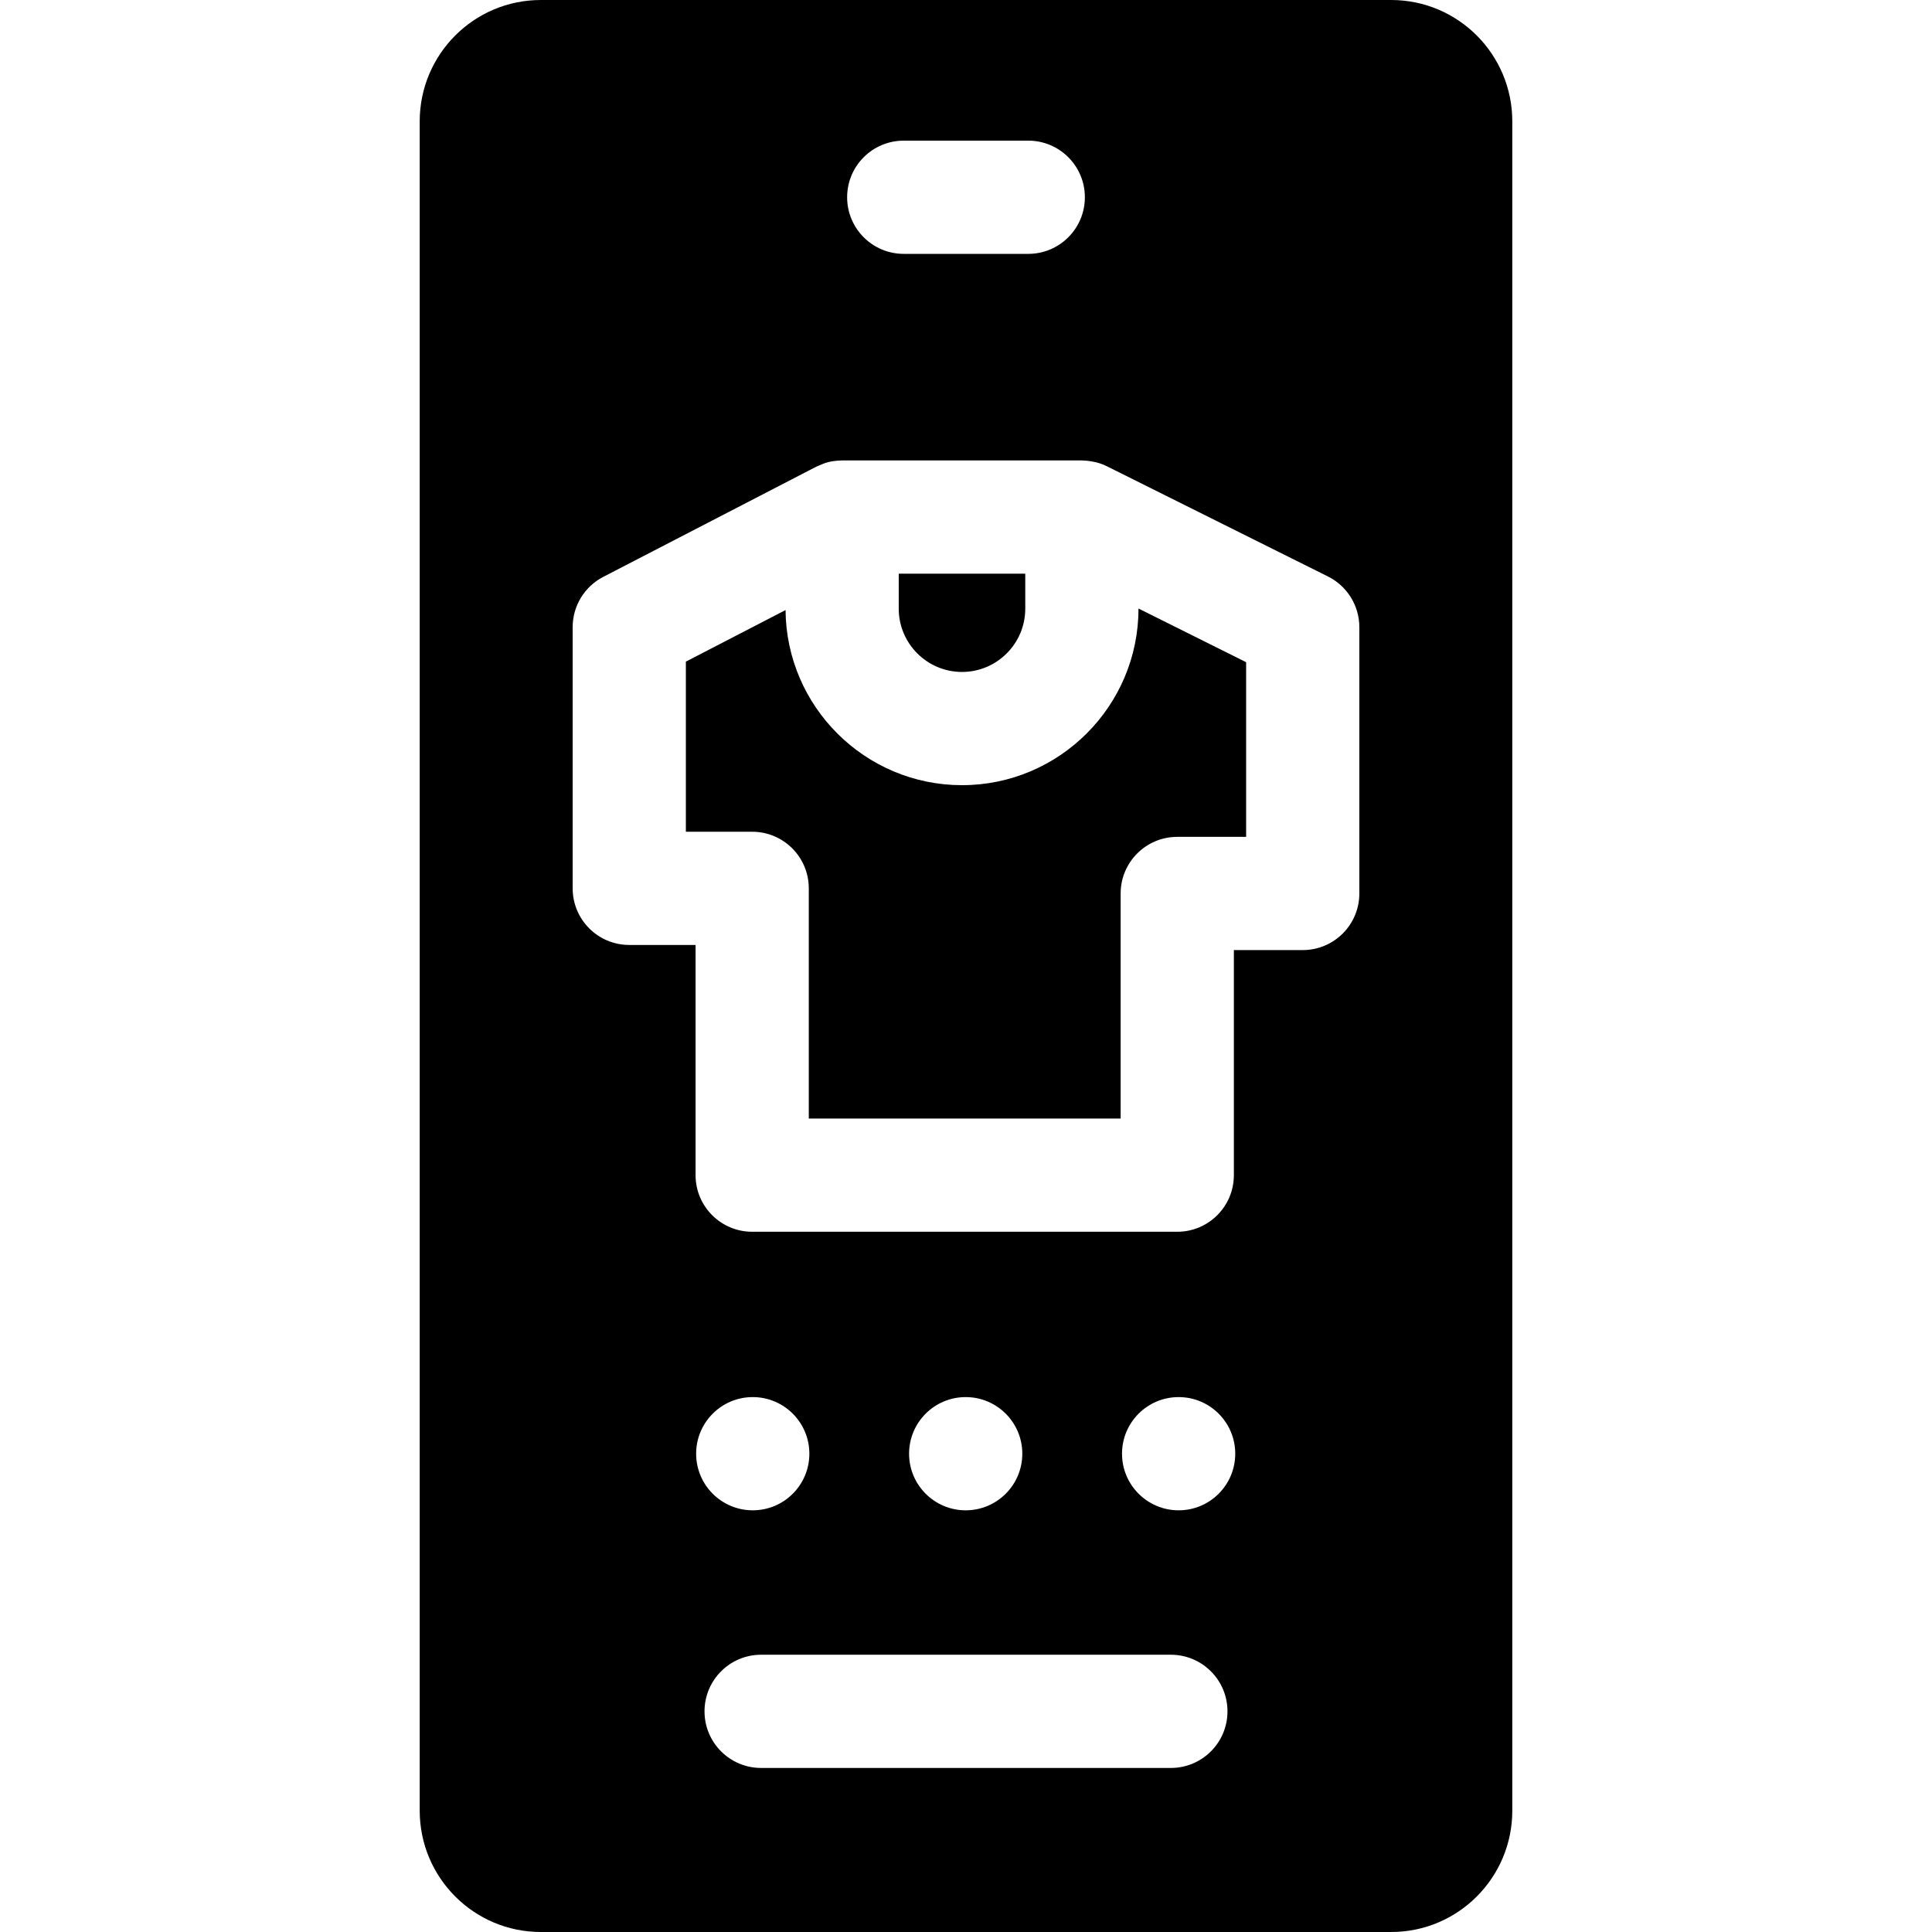
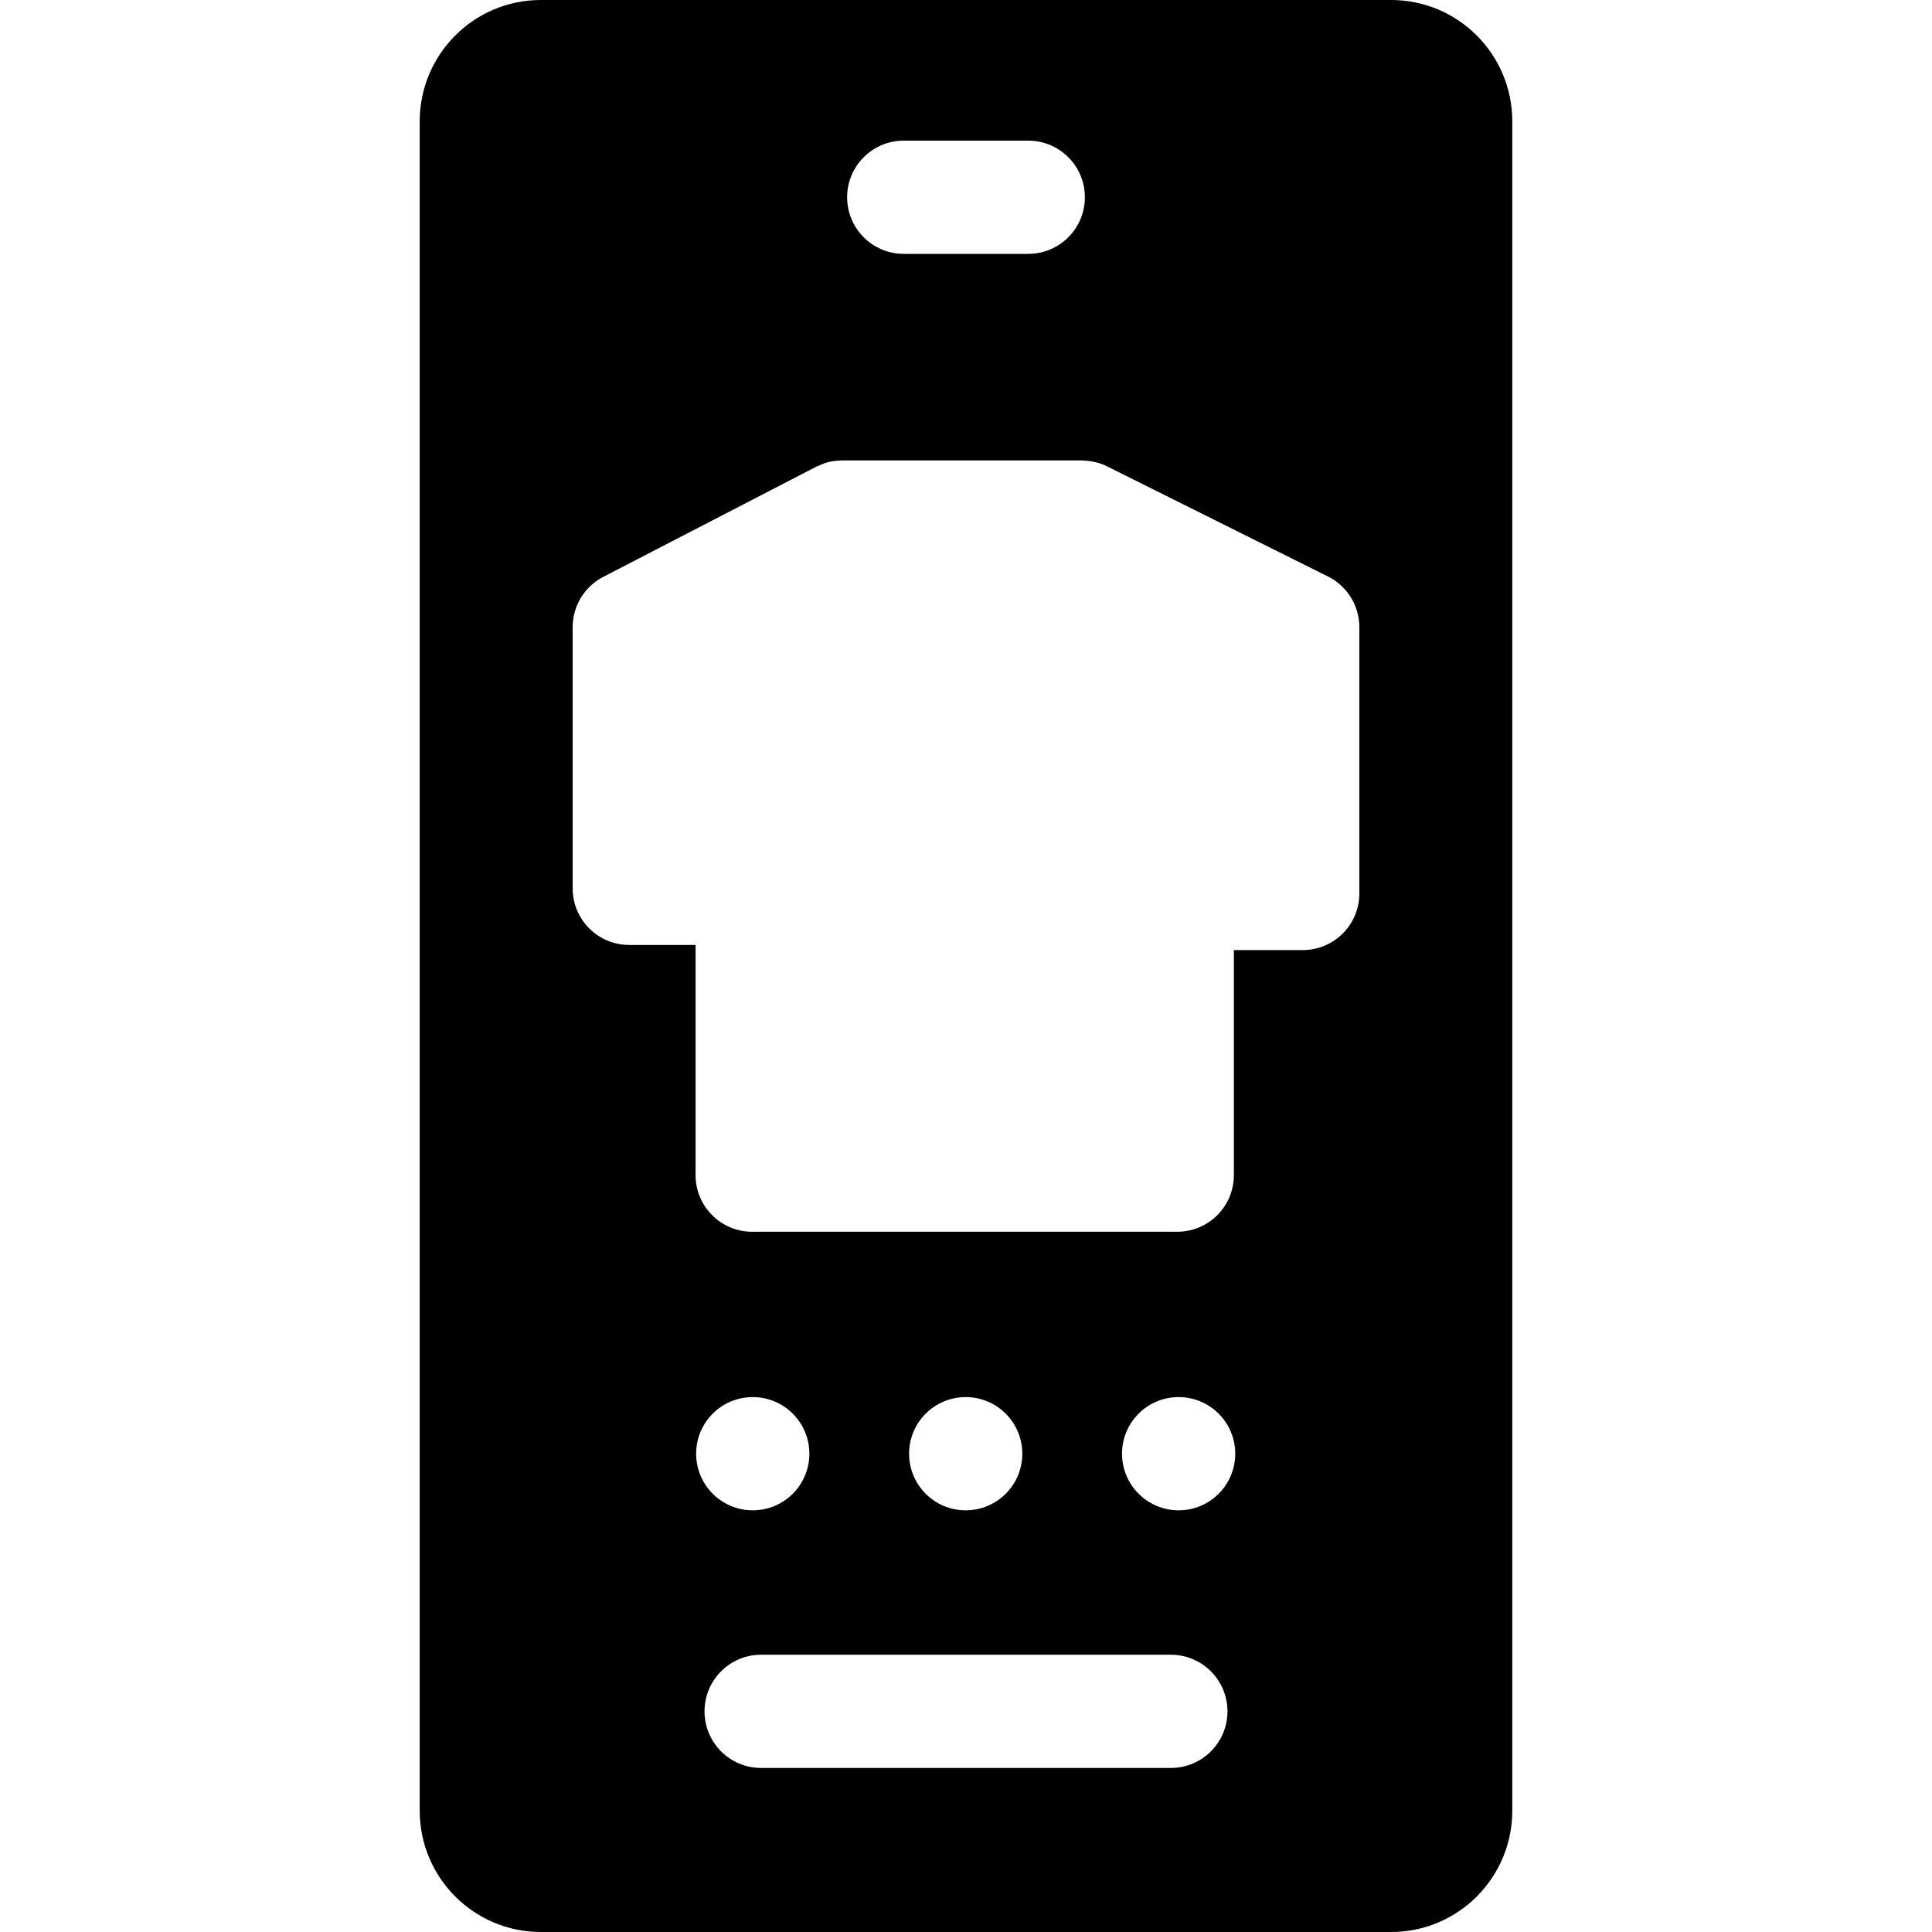
<svg xmlns="http://www.w3.org/2000/svg" id="Capa_1" enable-background="new 0 0 511.922 511.922" height="512" viewBox="0 0 511.922 511.922" width="512">
  <g>
-     <path d="m301.664 161.284c0 25.785-20.978 46.763-46.762 46.763-25.664 0-46.558-20.783-46.754-46.402l-26.411 13.662v45.079h17.568c8.284 0 15 6.716 15 15v60.993h82.633v-59.636c0-8.284 6.716-15 15-15h18.247v-46.283l-28.521-14.219z" />
-     <path d="m254.902 178.047c9.243 0 16.763-7.52 16.763-16.763v-9.282h-33.525v9.282c-.001 9.243 7.519 16.763 16.762 16.763z" />
    <path d="m368.618 0h-225.313c-17.725 0-32.095 14.399-32.095 32.162v447.599c0 17.762 14.369 32.162 32.095 32.162h225.313c17.725 0 32.095-14.399 32.095-32.162v-447.599c-.001-17.763-14.37-32.162-32.095-32.162zm-129.153 37.267h32.993c8.284 0 15 6.716 15 15s-6.716 15-15 15h-32.993c-8.284 0-15-6.716-15-15s6.715-15 15-15zm70.78 431.189h-108.568c-8.284 0-15-6.716-15-15s6.716-15 15-15h108.568c8.284 0 15 6.716 15 15s-6.716 15-15 15zm-125.788-83.268c0-8.284 6.716-15 15-15s15 6.716 15 15-6.716 15-15 15-15-6.716-15-15zm56.423 0c0-8.284 6.716-15 15-15s15 6.716 15 15-6.716 15-15 15-15-6.716-15-15zm71.423 15c-8.284 0-15-6.716-15-15s6.716-15 15-15 15 6.716 15 15-6.715 15-15 15zm47.882-163.445c0 8.284-6.716 15-15 15h-18.247v59.636c0 8.284-6.716 15-15 15h-112.633c-8.284 0-15-6.716-15-15v-60.993h-17.568c-8.284 0-15-6.716-15-15v-69.208c0-5.607 3.127-10.747 8.108-13.323l56.402-29.176c1.736-.656 2.784-1.555 6.892-1.677h63.525c1.339.032 4.188.273 6.693 1.576l58.521 29.176c5.09 2.537 8.307 7.736 8.307 13.424z" />
  </g>
</svg>